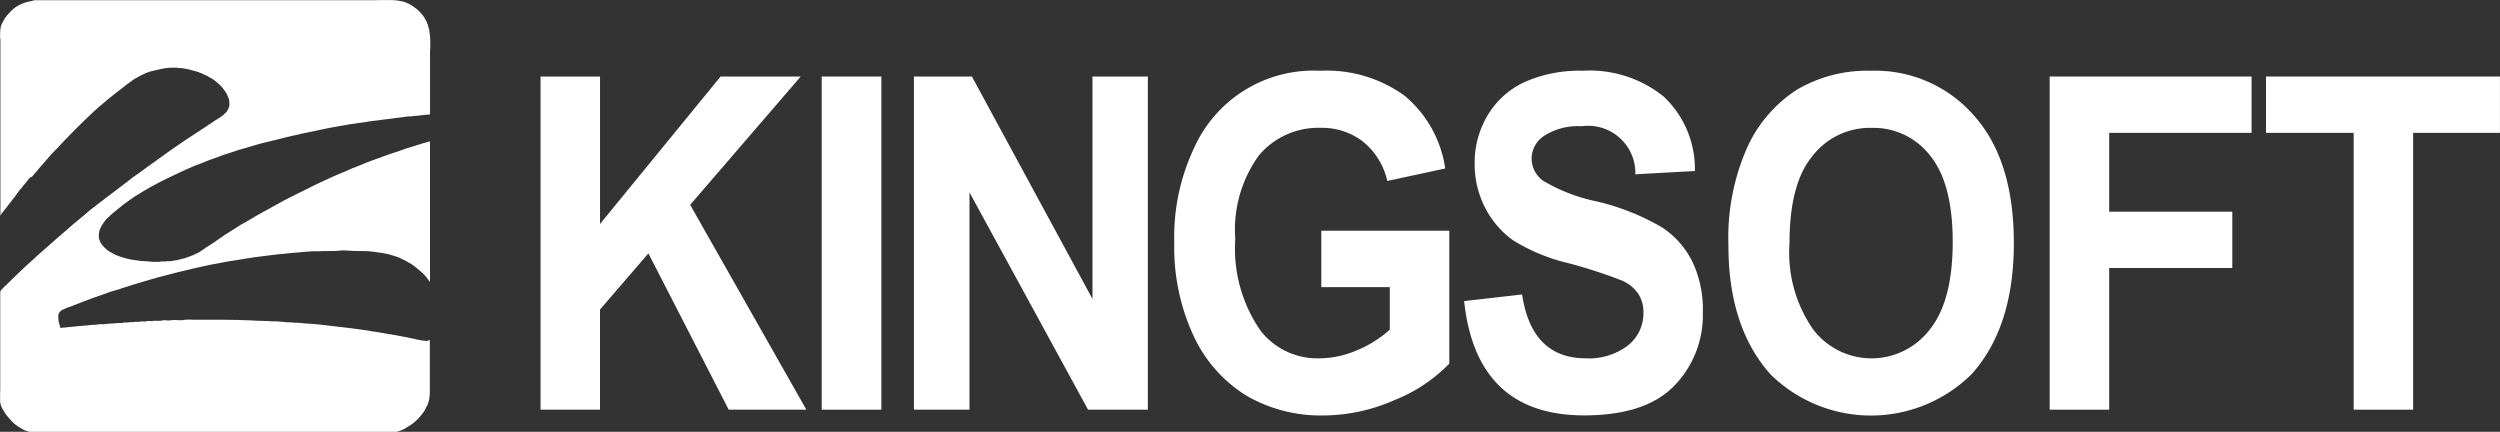
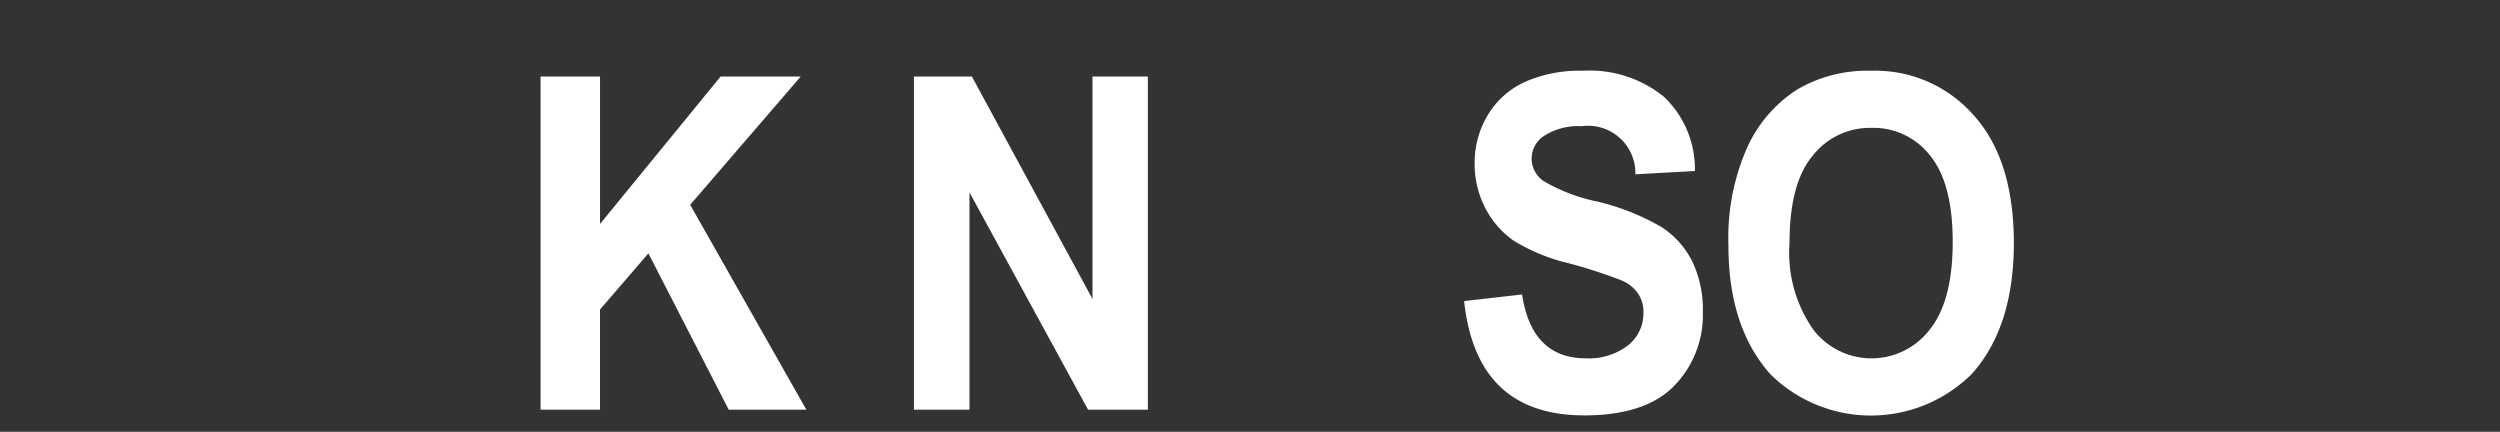
<svg xmlns="http://www.w3.org/2000/svg" width="156.029" height="26.95" viewBox="0 0 156.029 26.95">
  <rect x="0" y="0" width="156.029" height="26.95" fill="#333333" stroke="none" />
  <defs>
    <style>.a,.b{fill:#fff;}.a{fill-rule:evenodd;}</style>
  </defs>
  <g transform="translate(-990.993 -565.947)">
-     <path class="a" d="M993.13,565.96h21.342l.237-.01.245,0h.369l.113,0,.116.01.129.006.1.013.114.015.109.021.1.021.077.02.081.023.077.029.069.039.083.031.065.03.074.044.063.039.067.04.068.048.061.051.062.042.131.107.119.124.048.045.055.068.054.061.042.057.048.068.04.059.037.074.04.07.039.07.028.07.026.068.033.075.018.083.024.072.02.076.022.07.019.1.014.114.01.108.014.113.015.23v.483l-.015.24v3.911l-.172.018-.17.01-.168.025-.172.015-.168.019-.17.01-.163.026-.171,0-.388.055-.4.045-.391.055-.391.046-.379.053-.4.045-.382.063-.386.053-.285.043-.3.042-.282.054-.295.046-.586.108-.578.116-.578.125-.572.116-.57.13-.563.131-.479.124-.482.114-.482.118-.486.138-.468.142-.472.135-.471.155-.471.153-.456.17-.458.161-.456.186-.458.171-.451.2-.44.2-.438.209-.434.206-.4.2-.383.21-.194.1-.19.113-.191.109-.194.12-.185.114-.188.11-.185.131-.181.125-.174.125-.184.133-.174.144-.182.142-.115.1-.114.09-.126.1-.118.11-.11.112-.116.1-.048.057-.049.068-.048.055-.044.062-.054.088-.055.081-.044.085-.045.089-.04.095-.023.087-.024.1-.008.1,0,.042v.1l0,.036,0,.051.008.044.011.042.02.041.033.079.035.078.045.074.043.061.068.083.074.083.081.069.081.074.089.07.094.061.1.051.1.059.109.058.1.046.12.042.109.045.125.036.115.039.118.032.127.031.129.026.124.027.128.023.126.011.257.04.26.019.242.015.255.023.231.006h.24l.028-.016.044,0,.042-.009h.253l.023-.006.031-.009h.15l.016,0h.052l.024-.011h.02l.015,0,.033,0h.017l.017-.007h.036l.017-.009.02-.008h.035l.017,0h.011l.024-.013.013,0h.037l.019-.006h.029l.065-.015.061-.015.061-.021.059-.011.072-.015.059-.025.054-.006.065-.013.129-.043.118-.04.115-.046.12-.041.122-.054.109-.057.118-.046.113-.057.142-.1.142-.089.131-.1.144-.087.139-.094.142-.089.137-.09.14-.1.248-.172.249-.171.248-.156.264-.167.255-.161.258-.163.261-.14.262-.157.412-.243.414-.233.416-.225.423-.237.414-.227.417-.218.427-.213.428-.211.43-.216.432-.211.431-.2.44-.205.427-.187.442-.181.445-.2.445-.172.421-.172.417-.161.422-.15.427-.157.43-.146.432-.144.424-.15.441-.133.089-.029.085-.03.094-.026.1-.031.09-.028.087-.028.088-.025.1-.026.028-.013.028,0,.026-.014.04-.014.028-.011h.035l.033-.008h.038v8.746h-.029v-.015h0V583.5h-.023l-.07-.114-.077-.1-.087-.112-.1-.1-.1-.1-.1-.089-.1-.087-.109-.086-.091-.083-.114-.083-.1-.072-.1-.072-.113-.055-.1-.062-.1-.057-.106-.057-.111-.044-.1-.054-.112-.055-.113-.044-.118-.03-.11-.04-.116-.032-.115-.039-.122-.029-.116-.028-.122-.018-.121-.027-.246-.03-.256-.04-.265-.028-.273-.016-.274,0-.284-.008-.137,0-.148-.009-.153-.006-.15-.008-.153-.011h-.153l-.146.011-.148.015-.15.009-.158,0h-.157l-.159.008-.155,0h-.161l-.159.012h-.155l-.347,0-.347.028-.342.029-.351.03-.338.028-.34.038-.349.032-.33.038-.566.071-.559.071-.566.087-.557.091-.555.085-.559.109-.55.1-.549.119-.547.123-.541.129-.537.129-.536.142-.536.138-.521.148-.529.156-.524.158-.471.148-.47.155-.482.142-.475.17-.48.167-.458.166-.471.182-.467.182-.089.041-.113.035-.129.044-.129.057-.054.024-.063.029-.072.026-.053.03-.043.033-.05.039-.029.042-.03.028-.017.042-.016.034-.015.036-.013.049,0,.044,0,.049,0,.044v.044l.006.1.009.089.021.087.023.081.009.031,0,.029.015.039.009.035.006.026.014.028.013.04,0,.032h.028l.04,0h.017l.037-.011h.057l.029-.009h.02l.03,0,.028,0h.037l.029-.012h.018l.023,0h.044l.025-.013h.044l.023-.011h.043l.024,0h.081l.021-.008h.024l.033-.006h.053l.017-.009h.042l.026,0,.026-.013h.018l.026,0h.053l.023-.006h.05l.03-.014h.017l.033,0,.028,0h.1l.031-.013h.05l.02,0,.024-.009.033,0,.026-.006.023-.005h.125l.024,0h.025l.029-.011.028-.005h.046l.028-.008h.028l.016,0,.028,0,.033-.011h.061l.035,0h.055l.026-.008.015,0h.07l.031-.011h.087l.03-.014h.024l.031-.006.041-.009h.158l.026,0,.03,0,.031,0h.137l.018-.015.032,0h.1l.028-.011h.07l.026-.008.036,0,.026-.006h.181l.03-.011.03,0h.04l.031-.013h.148l.035-.011h.032l.039,0h.19l.026-.015.043-.013.042,0h.131l.041,0h.04l.032-.012.037,0,.044-.011h.228l.031-.008.043-.009h.044l.053-.011.052.011h.146l.033-.015.039-.008.059-.007h.1l.054.007h.1l.041-.013.048-.006.057-.012h.177l.061.012h.047l.055-.025.055,0,.07,0h.131l.069,0h.12l.024,0,.029-.015h.04l.029-.006.076-.007.089-.011.091.011.083.007h.135l.029-.018h.039l.033,0h.05l.116-.011h.117l.125.011h.288l.04-.011.039-.006.05-.011h.061l.135-.009h.146l.153.009h.148l.122,0H1005l.426.007.408.006.4.014.39.011.222.013.22.015.223,0,.214.013.218,0,.214.018h.214l.22.013.2.013.194.02.2.019.2,0,.2.025.209,0,.2.015.2.024.481.031.491.043.475.053.48.059.481.055.473.058.484.062.475.067.2.03.2.04.211.028.2.034.2.03.205.038.2.035.207.031.1.02.113.019.109.013.1.027.109.013.1.028.1.016.1.017.067.011.065.017.076.013.062.018.07.012.07.015.065.015.076.009.1.029.1.02.11.021.09.021.111.014.1.016.112.009.115.015.024-.015.009-.009.023-.006.011-.01h.037l.017,0,.015-.011v-.027h.029v2.766l0,.184v.174l0,.177-.009.174-.011.081-.009.085-.009.074-.019.074-.022.07-.02.068-.024.07-.02.067-.068.122-.061.125-.072.131-.081.118-.085.106-.09.116-.081.087-.069.083-.094.076-.089.089-.089.077-.1.072-.1.07-.1.063-.1.057-.1.064-.1.061-.116.047-.1.04-.109.043-.114.026-.1.042-.07.009-.071.011-.068.009-.076.016-.155,0-.155.009h-.314l-.157-.009H993.633l-.157,0h-.152l-.148-.016-.155-.02-.072-.009-.071-.015-.066-.027-.072-.011-.1-.043-.105-.031-.107-.058-.093-.053-.1-.057-.094-.061-.1-.07-.1-.072-.087-.074-.087-.085-.083-.085-.076-.084-.085-.1-.076-.088-.072-.087-.061-.093-.048-.072-.038-.072-.047-.07-.04-.076-.043-.083-.031-.074-.028-.087-.021-.081-.019-.1,0-.116v-.371l0-.118.009-.123v-6.059l0-.044.008-.036.009-.042.011-.015.015-.029.015-.018.028-.038.069-.062.07-.081.076-.076.081-.066.06-.063.044-.043.257-.251.255-.247.266-.257.271-.254.266-.244.277-.247.259-.25.282-.238.487-.432.5-.442.5-.428.5-.438.507-.415.5-.425.258-.2.257-.2.262-.2.259-.2.208-.157.222-.168.211-.158.22-.167.209-.161.216-.157.214-.177.213-.157.214-.15.214-.152.213-.157.214-.157.216-.155.22-.15.206-.155.219-.152.292-.214.3-.214.3-.205.3-.207.3-.205.307-.2.3-.2.312-.2.1-.073.113-.066.1-.07.111-.072.1-.072.1-.065.111-.065.11-.083.089-.059.094-.055.1-.06.1-.068.083-.061.1-.07.081-.072.085-.086.057-.056.044-.067.028-.061.044-.067.028-.077.024-.072.009-.085v-.178l-.007-.048,0-.043-.024-.1-.035-.1-.038-.076-.034-.1-.05-.08-.046-.079-.059-.088-.063-.085-.065-.081-.072-.085-.063-.072-.083-.075-.081-.071-.083-.072-.085-.067-.086-.07-.094-.059-.091-.055-.1-.05-.094-.064-.1-.048-.106-.043-.1-.053-.1-.04-.105-.042-.106-.044-.1-.026-.116-.033-.1-.026-.118-.032-.1-.027-.116-.026-.1-.017-.118-.027-.109-.01-.1-.01-.111-.006-.1-.015h-.1l-.113-.01-.1.01h-.1l-.111.006-.1.009-.1.011-.1.015-.2.038-.188.044-.187.043-.187.044-.159.045-.148.052-.144.063-.15.07-.146.072-.133.077-.142.077-.138.087-.132.1-.14.1-.129.091-.126.1-.255.2-.26.2-.254.2-.242.194-.234.2-.247.208-.242.208-.233.213-.229.214-.235.225-.225.216-.238.237-.218.216-.225.229-.447.459-.434.466-.157.156-.148.16-.146.159-.148.167-.146.169-.142.164-.15.166-.135.159-.063.084-.061.069-.059.073-.07.064-.045.065-.068.083-.061.061L992.9,577l-.089.089-.09.11-.078.1-.079.1-.091.1-.081.113-.087.1-.085.1-.107.142-.1.14-.1.137-.111.138-.107.142-.1.128-.113.144-.107.14-.025.04-.051.052-.05.065-.063.082-.061.075-.044.068-.015.025-.011.023-.016.021v.017h-.02V568.441L991,568.3v-.314l.009-.07,0-.081.008-.068.009-.075.016-.07.013-.063.03-.069.022-.057.058-.11.055-.105.061-.109.068-.088.076-.109.081-.089.087-.088.074-.089.09-.081.1-.087.089-.067.1-.068.107-.062.113-.054.107-.047.115-.051.072-.019.079-.028.078-.016.081-.023.087-.015.083-.017.081-.025.077-.019Z" />
    <path class="b" d="M1024.73,591.515V570.723h3.712v9.2l7.525-9.2h5l-6.9,8.007,7.251,12.785h-4.845l-5.013-9.756-3.02,3.506v6.25Z" />
-     <path class="b" d="M1042.277,591.515V570.723H1046v20.792Z" />
    <path class="b" d="M1048.033,591.515V570.723h3.618l7.525,13.883V570.723h3.456v20.792H1058.9l-7.4-13.56v13.56Z" />
-     <path class="b" d="M1073.458,583.867v-3.519h7.988v8.293a9.8,9.8,0,0,1-3.429,2.28,11.085,11.085,0,0,1-4.445.955,9.236,9.236,0,0,1-4.794-1.238,8.657,8.657,0,0,1-3.286-3.719,13.083,13.083,0,0,1-1.21-5.832,12.952,12.952,0,0,1,1.224-5.877,8.169,8.169,0,0,1,7.88-4.847,8.286,8.286,0,0,1,5.263,1.553,7.237,7.237,0,0,1,2.542,4.546l-3.614.779a4.4,4.4,0,0,0-1.52-2.459,4.192,4.192,0,0,0-2.64-.856,4.835,4.835,0,0,0-3.857,1.724,7.905,7.905,0,0,0-1.471,5.23,8.957,8.957,0,0,0,1.6,5.736,4.5,4.5,0,0,0,3.691,1.694,5.946,5.946,0,0,0,2.262-.484,7.109,7.109,0,0,0,2.092-1.306v-2.653Z" />
    <path class="b" d="M1082.372,584.738l3.617-.413q.6,3.988,3.988,3.985a3.976,3.976,0,0,0,2.627-.811,2.548,2.548,0,0,0,.959-2.02,2.1,2.1,0,0,0-.331-1.209,2.369,2.369,0,0,0-1.016-.815,30.788,30.788,0,0,0-3.32-1.079,11.578,11.578,0,0,1-3.474-1.435,5.659,5.659,0,0,1-1.748-2.046,5.914,5.914,0,0,1-.645-2.73,5.762,5.762,0,0,1,.828-3.052,5.238,5.238,0,0,1,2.3-2.051,8.473,8.473,0,0,1,3.621-.7,7.349,7.349,0,0,1,5.062,1.624,6.2,6.2,0,0,1,1.933,4.634l-3.714.205a2.951,2.951,0,0,0-3.355-3,3.9,3.9,0,0,0-2.307.581,1.694,1.694,0,0,0-.813,1.423,1.72,1.72,0,0,0,.73,1.408,10.9,10.9,0,0,0,3.371,1.289,14.77,14.77,0,0,1,4.033,1.609,5.456,5.456,0,0,1,1.9,2.146,6.98,6.98,0,0,1,.652,3.18,6.318,6.318,0,0,1-1.788,4.567q-1.789,1.839-5.6,1.844Q1083.134,591.876,1082.372,584.738Z" />
    <path class="b" d="M1098.867,581.247a13.906,13.906,0,0,1,1.183-6.122,8.432,8.432,0,0,1,3.092-3.58,8.65,8.65,0,0,1,4.63-1.182,8.169,8.169,0,0,1,6.423,2.8c1.664,1.863,2.485,4.515,2.485,7.96,0,3.48-.872,6.207-2.624,8.162a8.928,8.928,0,0,1-12.561.027Q1098.861,586.367,1098.867,581.247Zm3.813-.141a8.378,8.378,0,0,0,1.474,5.4,4.575,4.575,0,0,0,7.272.016q1.44-1.785,1.439-5.482,0-3.635-1.4-5.371a4.476,4.476,0,0,0-3.669-1.741,4.531,4.531,0,0,0-3.69,1.763C1103.149,576.847,1102.68,578.659,1102.68,581.106Z" />
-     <path class="b" d="M1118.917,591.515V570.723h12.6v3.515h-8.886v4.92h7.683v3.514h-7.683v8.843Z" />
-     <path class="b" d="M1137.889,591.515V574.238h-5.47v-3.515h14.6v3.515H1141.6v17.277Z" />
  </g>
</svg>